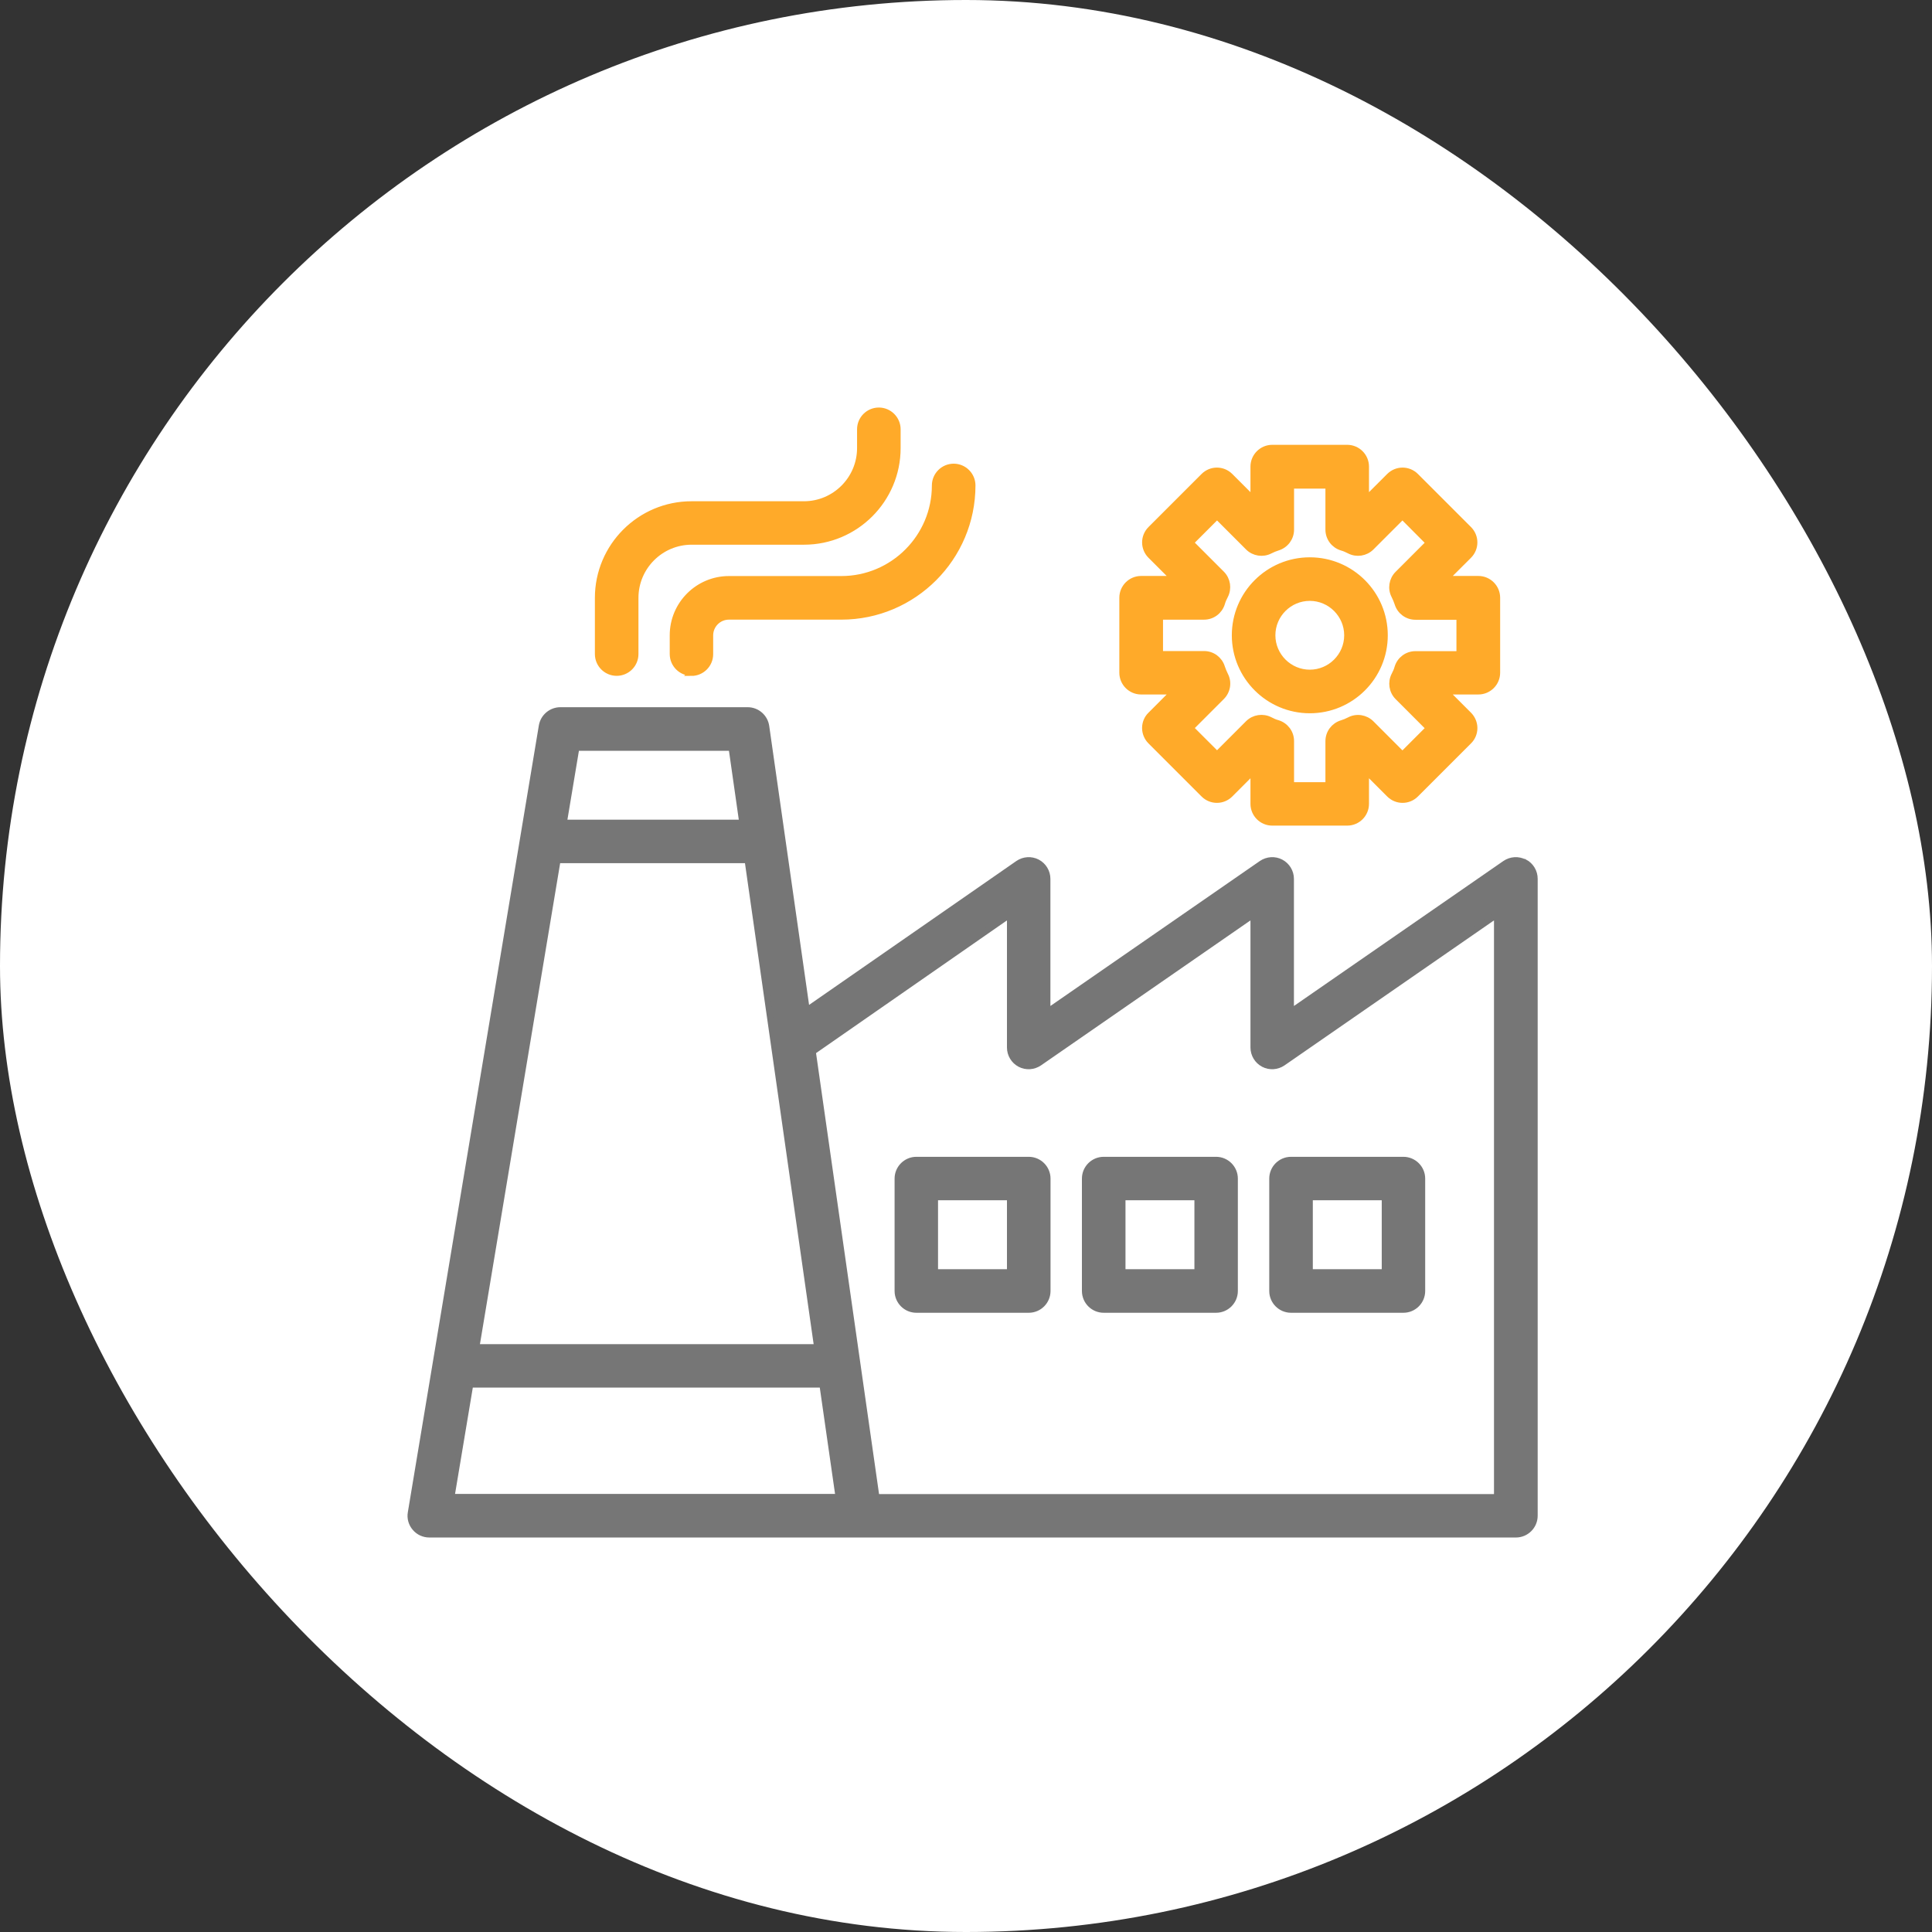
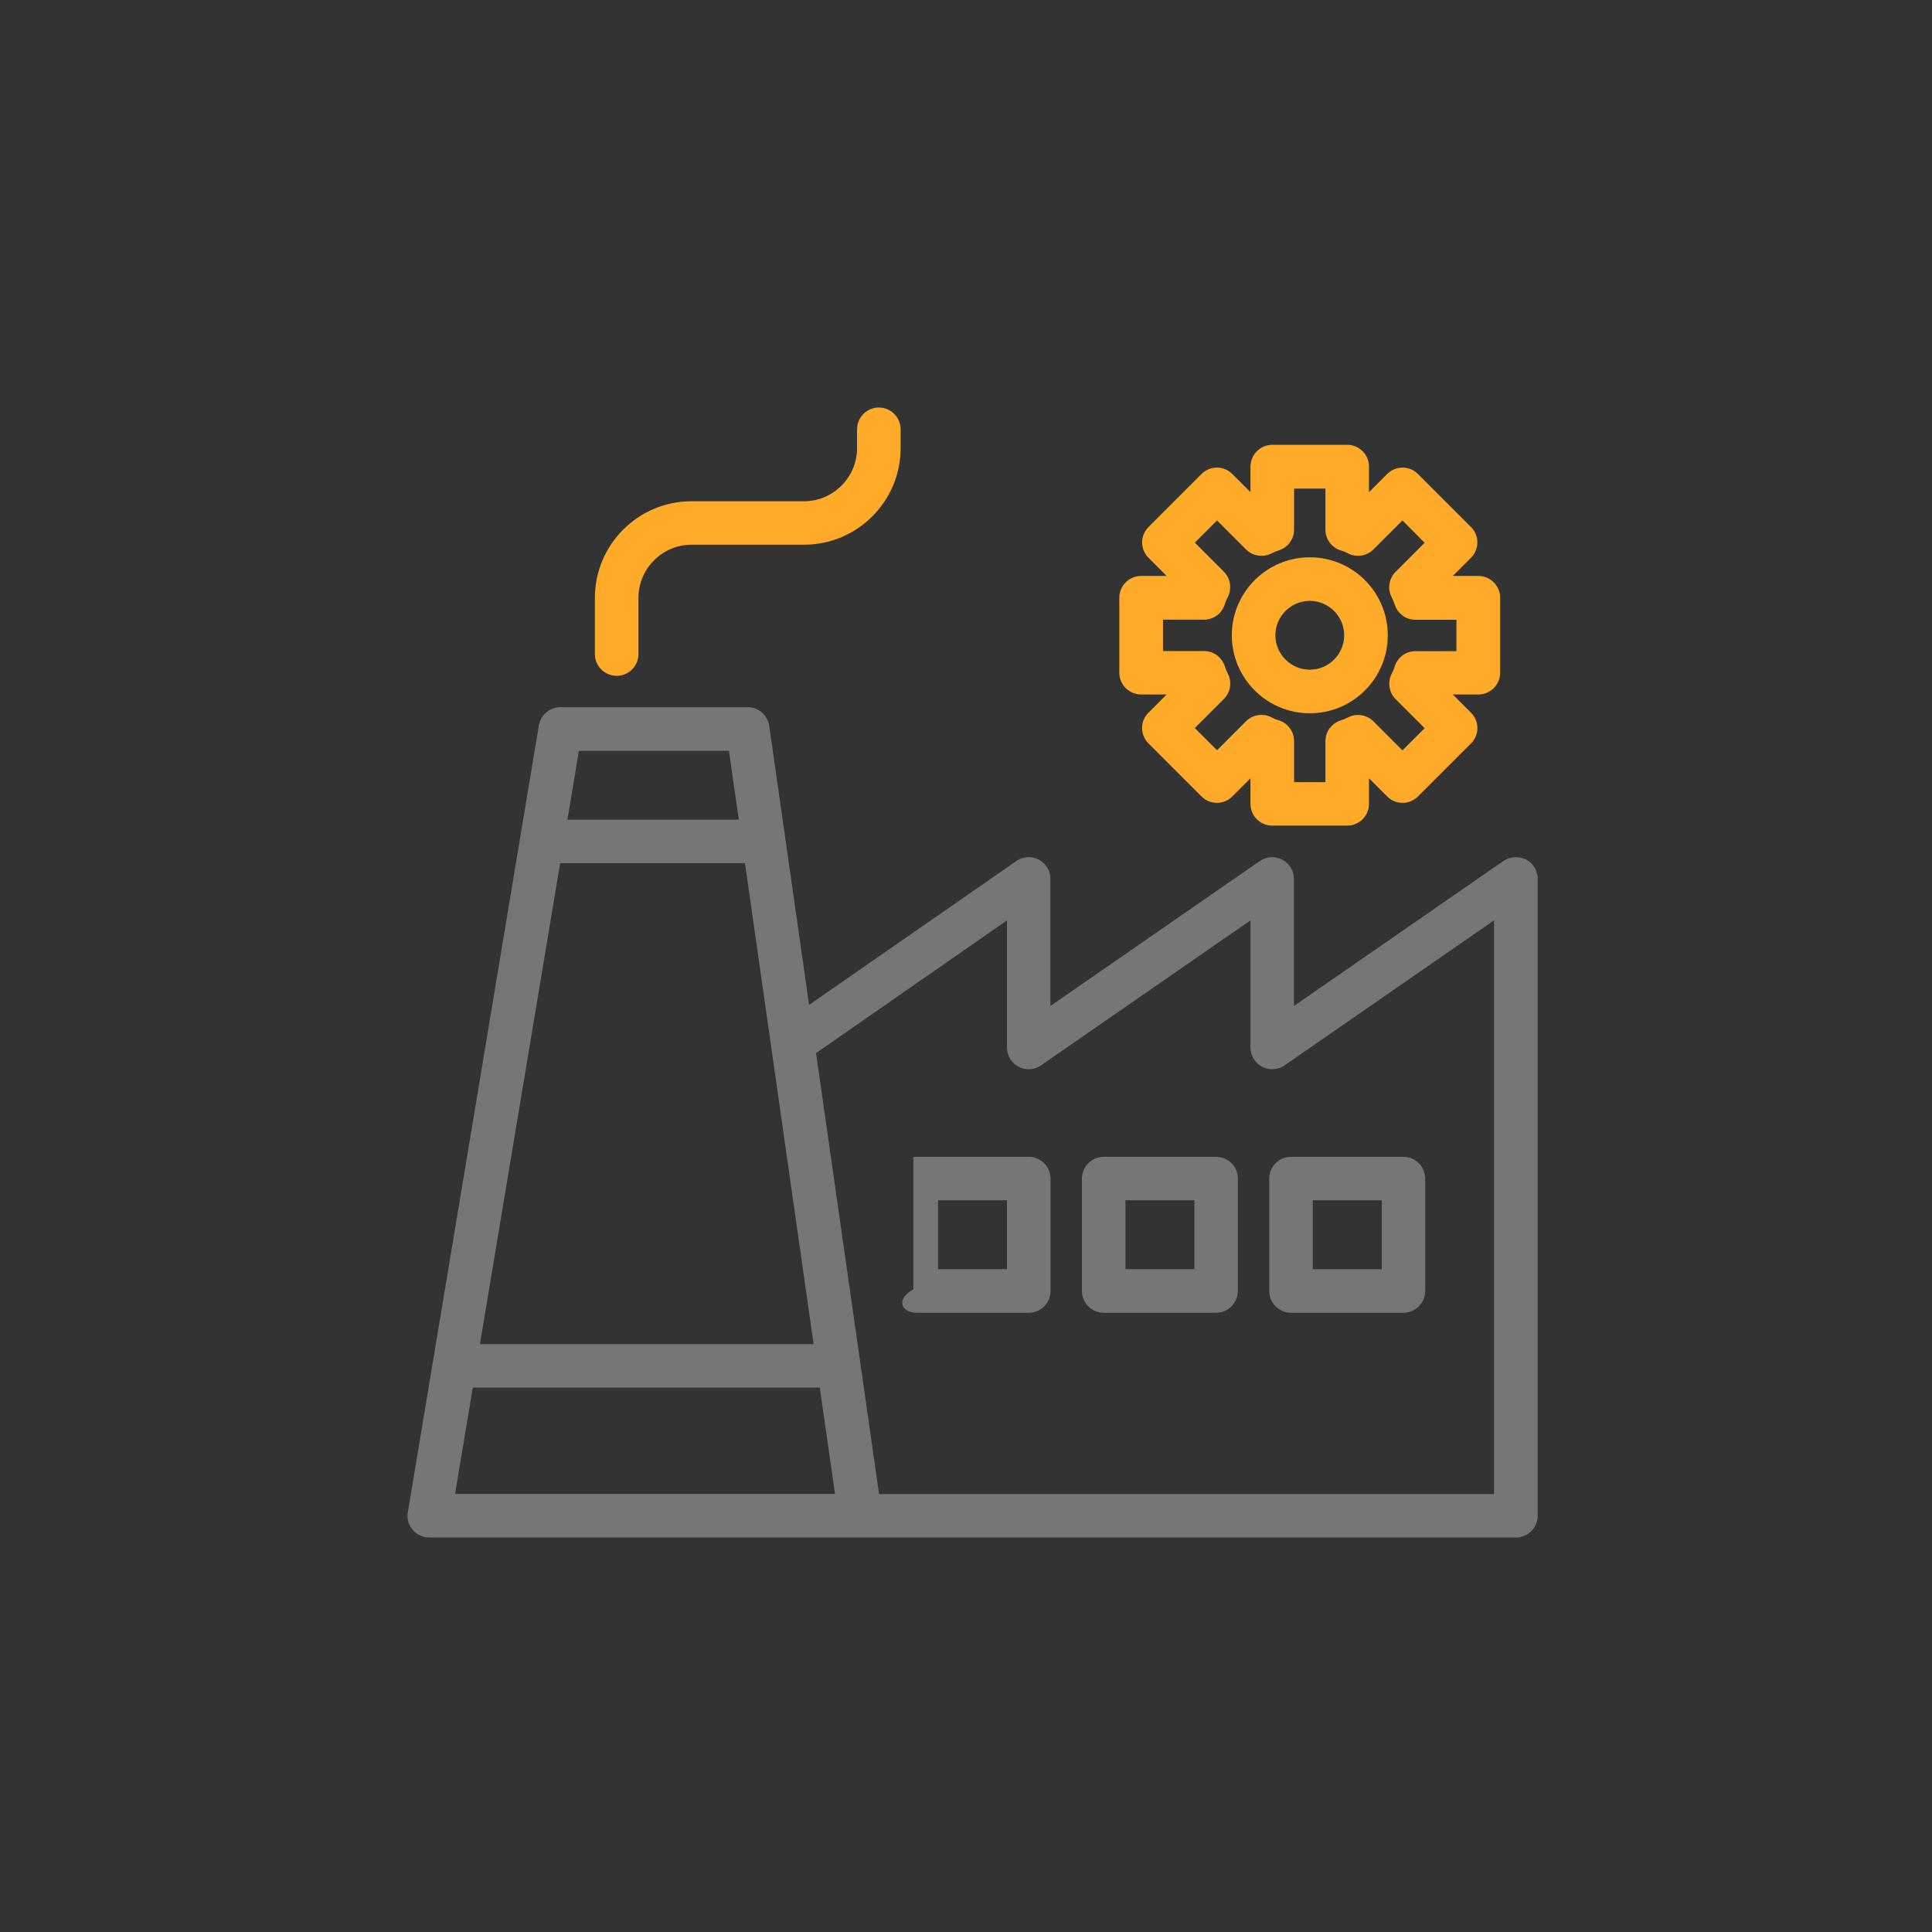
<svg xmlns="http://www.w3.org/2000/svg" width="80" height="80" viewBox="0 0 80 80" fill="none">
  <rect x="0" y="0" width="80" height="80" fill="#333333" stroke="none" />
-   <rect width="80" height="80" rx="40" fill="white" />
  <path d="M58.112 54.234H53.459C53.03 54.234 52.682 53.885 52.682 53.457V48.803C52.682 48.375 53.03 48.026 53.459 48.026H58.112C58.54 48.026 58.889 48.375 58.889 48.803V53.457C58.889 53.885 58.54 54.234 58.112 54.234ZM54.236 52.679H57.34V49.576H54.236V52.679Z" fill="#767676" stroke="#767676" stroke-width="0.25" />
  <path d="M50.355 54.234H45.702C45.273 54.234 44.925 53.885 44.925 53.457V48.803C44.925 48.375 45.273 48.026 45.702 48.026H50.355C50.783 48.026 51.132 48.375 51.132 48.803V53.457C51.132 53.885 50.783 54.234 50.355 54.234ZM46.479 52.679H49.583V49.576H46.479V52.679Z" fill="#767676" stroke="#767676" stroke-width="0.25" />
  <path d="M25.535 27.86C25.107 27.86 24.758 27.512 24.758 27.083V24.757C24.758 22.619 26.497 20.881 28.634 20.881H33.287C34.572 20.881 35.614 19.835 35.614 18.554V17.777C35.614 17.349 35.962 17 36.391 17C36.819 17 37.168 17.349 37.168 17.777V18.554C37.168 20.692 35.429 22.43 33.292 22.43H28.639C27.354 22.43 26.312 23.476 26.312 24.757V27.083C26.312 27.512 25.964 27.86 25.535 27.86Z" fill="#FFAA29" stroke="#FFAA29" stroke-width="0.25" />
-   <path d="M28.634 27.859C28.206 27.859 27.857 27.51 27.857 27.082V26.305C27.857 25.02 28.903 23.978 30.183 23.978H34.837C36.974 23.978 38.712 22.24 38.712 20.102C38.712 19.674 39.061 19.325 39.49 19.325C39.918 19.325 40.267 19.674 40.267 20.102C40.267 23.096 37.831 25.533 34.837 25.533H30.183C29.755 25.533 29.406 25.881 29.406 26.31V27.087C29.406 27.515 29.058 27.864 28.629 27.864L28.634 27.859Z" fill="#FFAA29" stroke="#FFAA29" stroke-width="0.25" />
  <path d="M55.785 34.062H52.681C52.253 34.062 51.904 33.714 51.904 33.285V31.925L50.938 32.892C50.634 33.196 50.146 33.196 49.842 32.892L47.645 30.695C47.5 30.55 47.416 30.351 47.416 30.147C47.416 29.942 47.495 29.743 47.645 29.599L48.611 28.632H47.251C46.823 28.632 46.474 28.284 46.474 27.855V24.751C46.474 24.323 46.823 23.974 47.251 23.974H48.611L47.645 23.008C47.341 22.704 47.341 22.216 47.645 21.912L49.842 19.715C50.146 19.411 50.634 19.411 50.938 19.715L51.904 20.681V19.321C51.904 18.893 52.253 18.544 52.681 18.544H55.785C56.214 18.544 56.562 18.893 56.562 19.321V20.681L57.529 19.715C57.833 19.411 58.321 19.411 58.625 19.715L60.822 21.912C61.126 22.216 61.126 22.704 60.822 23.008L59.855 23.974H61.215C61.644 23.974 61.993 24.323 61.993 24.751V27.855C61.993 28.284 61.644 28.632 61.215 28.632H59.855L60.822 29.599C60.966 29.743 61.051 29.942 61.051 30.147C61.051 30.351 60.971 30.55 60.822 30.695L58.625 32.892C58.321 33.196 57.833 33.196 57.529 32.892L56.562 31.925V33.285C56.562 33.714 56.214 34.062 55.785 34.062ZM53.459 32.513H55.008V30.69C55.008 30.346 55.232 30.047 55.561 29.947C55.671 29.913 55.77 29.873 55.875 29.818C56.174 29.659 56.542 29.718 56.782 29.957L58.072 31.248L59.168 30.152L57.878 28.861C57.639 28.622 57.584 28.254 57.738 27.955C57.793 27.85 57.838 27.75 57.868 27.641C57.967 27.312 58.266 27.088 58.61 27.088H60.433V25.538H58.61C58.266 25.538 57.967 25.314 57.868 24.985C57.833 24.876 57.788 24.776 57.738 24.672C57.579 24.373 57.639 24.004 57.878 23.765L59.168 22.475L58.072 21.374L56.782 22.664C56.542 22.903 56.174 22.958 55.875 22.803C55.77 22.749 55.671 22.704 55.561 22.674C55.232 22.574 55.008 22.275 55.008 21.932V20.108H53.459V21.932C53.459 22.275 53.234 22.574 52.906 22.674C52.796 22.709 52.697 22.749 52.592 22.803C52.293 22.958 51.924 22.903 51.685 22.664L50.395 21.374L49.299 22.47L50.589 23.76C50.828 23.999 50.883 24.368 50.729 24.667C50.674 24.771 50.629 24.871 50.599 24.98C50.499 25.309 50.201 25.534 49.857 25.534H48.033V27.083H49.857C50.201 27.083 50.499 27.307 50.599 27.636C50.634 27.745 50.679 27.845 50.729 27.95C50.888 28.249 50.828 28.617 50.589 28.856L49.299 30.147L50.395 31.243L51.685 29.952C51.924 29.713 52.293 29.659 52.592 29.813C52.697 29.868 52.796 29.913 52.906 29.942C53.234 30.042 53.459 30.341 53.459 30.685V32.508V32.513Z" fill="#FFAA29" stroke="#FFAA29" stroke-width="0.25" />
  <path d="M54.236 29.41C52.527 29.41 51.132 28.02 51.132 26.306C51.132 24.592 52.522 23.202 54.236 23.202C55.95 23.202 57.34 24.592 57.34 26.306C57.34 28.02 55.95 29.41 54.236 29.41ZM54.236 24.756C53.379 24.756 52.686 25.454 52.686 26.306C52.686 27.158 53.384 27.855 54.236 27.855C55.088 27.855 55.785 27.158 55.785 26.306C55.785 25.454 55.088 24.756 54.236 24.756Z" fill="#FFAA29" stroke="#FFAA29" stroke-width="0.25" />
  <path d="M63.123 35.706C62.869 35.572 62.56 35.592 62.321 35.756L53.454 41.894V36.394C53.454 36.105 53.294 35.841 53.04 35.706C52.786 35.572 52.477 35.592 52.238 35.756L43.37 41.894V36.394C43.37 36.105 43.211 35.841 42.957 35.706C42.698 35.572 42.394 35.592 42.155 35.756L33.407 41.829L31.728 30.077C31.673 29.693 31.344 29.409 30.96 29.409H23.204C22.825 29.409 22.501 29.683 22.436 30.057L17.011 62.638C16.971 62.862 17.036 63.092 17.186 63.266C17.33 63.44 17.549 63.54 17.779 63.54H62.77C63.198 63.54 63.547 63.191 63.547 62.763V36.389C63.547 36.1 63.388 35.836 63.133 35.701L63.123 35.706ZM23.089 35.617H30.956L33.835 55.783H19.726L23.089 35.617ZM30.293 30.963L30.736 34.067H23.348L23.866 30.963H30.293ZM19.467 57.333H34.054L34.722 61.986H18.695L19.472 57.333H19.467ZM61.993 61.991H36.291L33.656 43.548L41.821 37.873V43.373C41.821 43.662 41.98 43.926 42.234 44.061C42.489 44.195 42.797 44.175 43.037 44.011L51.904 37.873V43.373C51.904 43.662 52.064 43.926 52.318 44.061C52.572 44.195 52.881 44.175 53.12 44.011L61.988 37.873V61.991H61.993Z" fill="#767676" stroke="#767676" stroke-width="0.25" />
-   <path d="M42.598 48.026H37.945C37.517 48.026 37.168 48.375 37.168 48.803V53.457C37.168 53.885 37.517 54.234 37.945 54.234H42.598C43.027 54.234 43.375 53.885 43.375 53.457V48.803C43.375 48.375 43.027 48.026 42.598 48.026ZM41.821 52.679H38.717V49.576H41.821V52.679Z" fill="#767676" stroke="#767676" stroke-width="0.25" />
+   <path d="M42.598 48.026H37.945V53.457C37.168 53.885 37.517 54.234 37.945 54.234H42.598C43.027 54.234 43.375 53.885 43.375 53.457V48.803C43.375 48.375 43.027 48.026 42.598 48.026ZM41.821 52.679H38.717V49.576H41.821V52.679Z" fill="#767676" stroke="#767676" stroke-width="0.25" />
</svg>